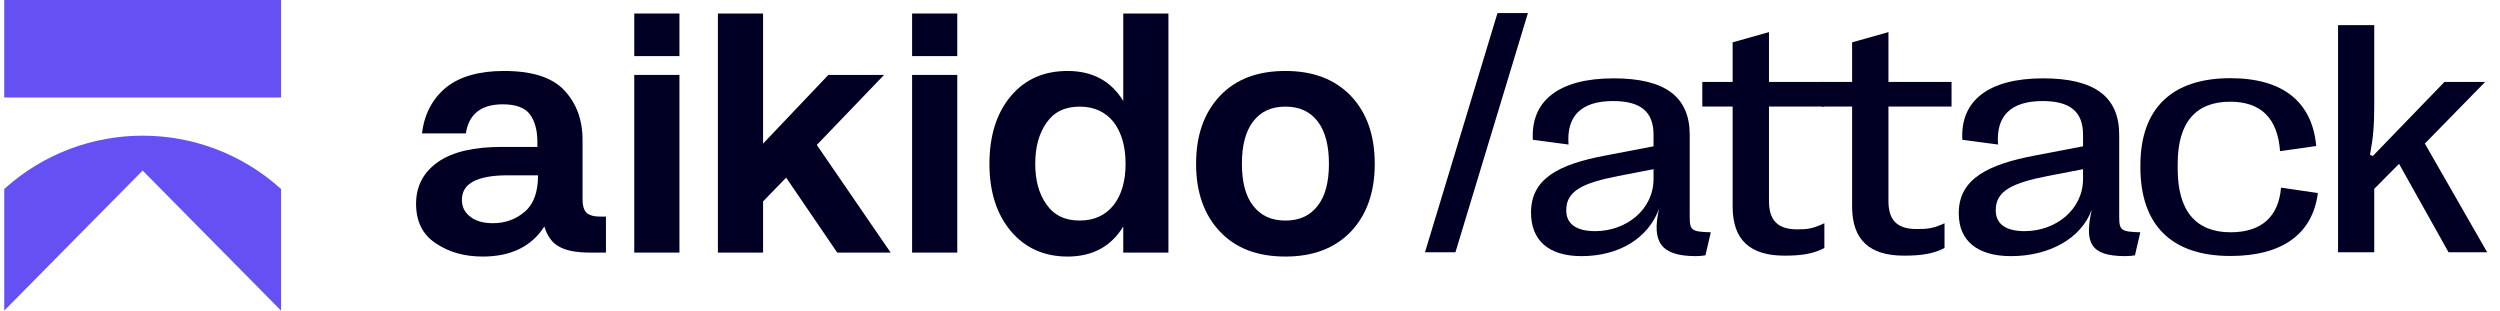
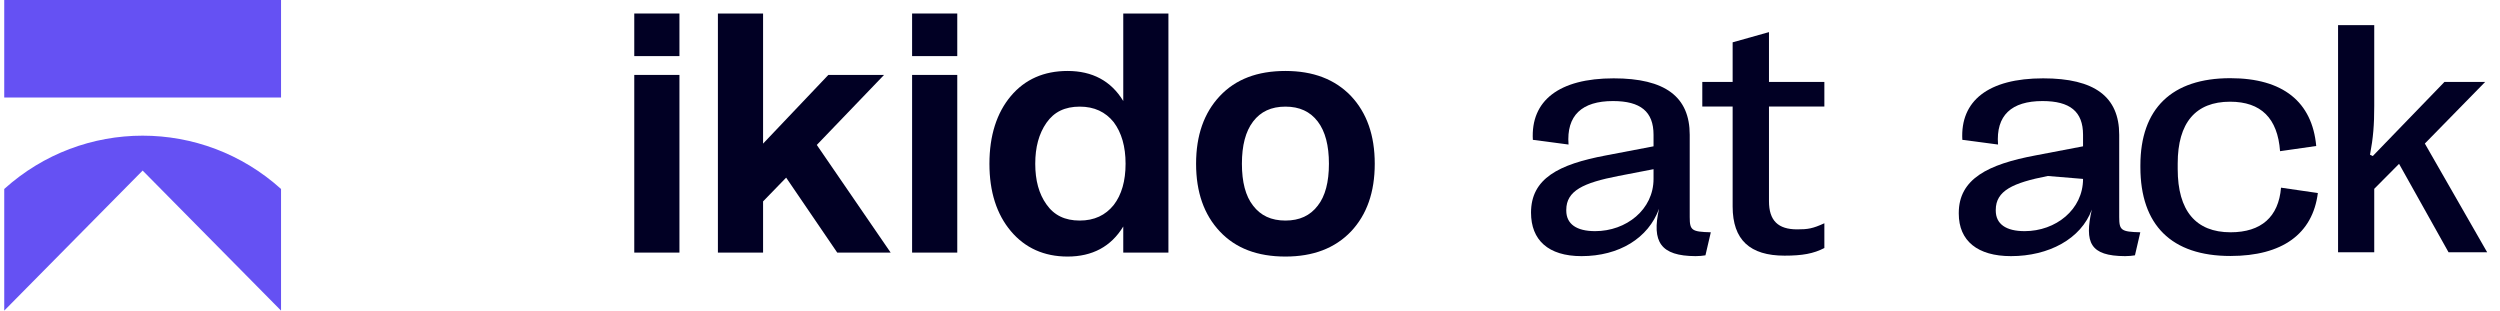
<svg xmlns="http://www.w3.org/2000/svg" width="161" height="20" viewBox="0 0 161 20" fill="none">
  <path d="M18.099 0H0.273V6.28H18.099V0Z" fill="#6551F3" />
  <path d="M0.273 12.17C5.345 7.593 13.028 7.593 18.099 12.17V19.997L18.096 20L9.186 10.984L0.277 20L0.273 19.997V12.17Z" fill="#6551F3" />
-   <path d="M39.023 13.948H38.641C38.281 13.948 38.005 13.885 37.813 13.736C37.622 13.587 37.516 13.289 37.516 12.821V9.015C37.516 7.696 37.113 6.633 36.327 5.803C35.542 4.974 34.247 4.57 32.464 4.57C30.85 4.57 29.598 4.931 28.727 5.633C27.857 6.356 27.326 7.335 27.177 8.589H30.001C30.192 7.335 30.999 6.718 32.379 6.718C33.207 6.718 33.801 6.93 34.12 7.356C34.438 7.781 34.608 8.377 34.608 9.142V9.461H32.315C30.51 9.461 29.131 9.78 28.196 10.439C27.262 11.099 26.795 11.992 26.795 13.119C26.795 14.267 27.22 15.118 28.069 15.671C28.918 16.245 29.916 16.522 31.084 16.522C32.888 16.522 34.226 15.884 35.054 14.586C35.245 15.203 35.563 15.65 36.009 15.884C36.455 16.139 37.113 16.267 38.026 16.267H39.023V13.948ZM31.742 14.374C31.105 14.374 30.617 14.225 30.277 13.948C29.916 13.672 29.746 13.31 29.746 12.864C29.746 11.822 30.723 11.29 32.697 11.29H34.65C34.65 12.353 34.374 13.14 33.801 13.629C33.228 14.119 32.548 14.374 31.742 14.374Z" fill="#010024" />
  <path d="M40.847 0.87V3.613H43.756V0.87H40.847ZM40.847 4.825V16.267H43.756V4.825H40.847Z" fill="#010024" />
  <path d="M46.233 0.87V16.267H49.142V12.97L50.628 11.439L53.918 16.267H57.358L52.602 9.334L56.933 4.825H53.345L49.142 9.249V0.87H46.233Z" fill="#010024" />
  <path d="M58.739 0.87V3.613H61.648V0.87H58.739ZM58.739 4.825V16.267H61.648V4.825H58.739Z" fill="#010024" />
  <path d="M75.246 0.87H72.338V6.505C71.552 5.208 70.342 4.57 68.75 4.57C67.243 4.57 66.011 5.102 65.099 6.186C64.186 7.271 63.719 8.738 63.719 10.546C63.719 12.353 64.186 13.8 65.099 14.884C66.011 15.969 67.243 16.522 68.75 16.522C70.342 16.522 71.552 15.884 72.338 14.586V16.267H75.246V0.87ZM69.536 14.204C68.58 14.204 67.88 13.863 67.391 13.162C66.903 12.481 66.67 11.609 66.67 10.546C66.67 9.482 66.903 8.611 67.391 7.909C67.88 7.207 68.58 6.867 69.536 6.867C70.47 6.867 71.192 7.207 71.722 7.866C72.232 8.547 72.487 9.44 72.487 10.546C72.487 11.652 72.232 12.545 71.722 13.204C71.192 13.863 70.47 14.204 69.536 14.204Z" fill="#010024" />
  <path d="M82.781 16.522C84.564 16.522 85.966 15.99 87.006 14.905C88.025 13.821 88.534 12.375 88.534 10.546C88.534 8.717 88.025 7.271 87.006 6.186C85.966 5.102 84.564 4.57 82.781 4.57C80.977 4.57 79.575 5.102 78.556 6.186C77.537 7.271 77.028 8.717 77.028 10.546C77.028 12.375 77.537 13.821 78.556 14.905C79.575 15.99 80.977 16.522 82.781 16.522ZM82.781 14.204C81.868 14.204 81.189 13.885 80.701 13.247C80.212 12.63 79.979 11.715 79.979 10.546C79.979 9.376 80.212 8.462 80.701 7.824C81.189 7.186 81.868 6.867 82.781 6.867C83.694 6.867 84.373 7.186 84.862 7.824C85.35 8.462 85.583 9.376 85.583 10.546C85.583 11.715 85.35 12.63 84.862 13.247C84.373 13.885 83.694 14.204 82.781 14.204Z" fill="#010024" />
  <path d="M152.901 16.244H150.571V1.619H152.901V6.811C152.901 8.054 152.838 8.848 152.629 9.966L152.807 10.049L157.424 5.275H160.046L156.16 9.245L160.172 16.244H157.685L154.499 10.551L152.901 12.16V16.244Z" fill="#010024" />
  <path d="M143.639 16.485C139.847 16.485 137.841 14.5 137.841 10.76V10.655C137.841 6.988 139.868 5.035 143.629 5.035C147.024 5.035 148.904 6.56 149.165 9.402L146.836 9.736C146.679 7.615 145.613 6.55 143.618 6.55C141.403 6.55 140.244 7.897 140.244 10.53V10.885C140.244 13.58 141.414 14.959 143.649 14.959C145.624 14.959 146.742 13.967 146.898 12.086L149.27 12.431C148.935 15.064 146.982 16.485 143.639 16.485Z" fill="#010024" />
-   <path d="M129.509 16.495C127.357 16.495 126.145 15.513 126.145 13.758V13.716C126.145 11.522 128.026 10.582 131.087 10.008L134.148 9.423V8.681C134.148 7.187 133.312 6.508 131.536 6.508C129.541 6.508 128.527 7.427 128.674 9.308L126.375 9.005C126.229 6.487 128.057 5.045 131.578 5.045C134.9 5.045 136.477 6.236 136.477 8.681V13.977C136.477 14.834 136.603 14.928 137.835 14.959L137.491 16.443C137.313 16.474 137.083 16.495 136.853 16.495C134.597 16.485 134.231 15.628 134.712 13.497C134.022 15.388 131.933 16.495 129.509 16.495ZM130.387 14.886C132.393 14.886 134.148 13.497 134.148 11.522V10.896L131.881 11.334C129.624 11.773 128.527 12.285 128.527 13.518V13.559C128.527 14.427 129.185 14.886 130.387 14.886Z" fill="#010024" />
-   <path d="M122.619 16.464C120.394 16.464 119.276 15.45 119.276 13.298V6.863H117.323V5.275H119.276V2.726L121.616 2.068V5.275H125.68V6.863H121.616V12.954C121.616 14.218 122.212 14.75 123.434 14.75C124.123 14.75 124.476 14.723 125.228 14.378V15.972C124.528 16.337 123.758 16.464 122.619 16.464Z" fill="#010024" />
+   <path d="M129.509 16.495C127.357 16.495 126.145 15.513 126.145 13.758V13.716C126.145 11.522 128.026 10.582 131.087 10.008L134.148 9.423V8.681C134.148 7.187 133.312 6.508 131.536 6.508C129.541 6.508 128.527 7.427 128.674 9.308L126.375 9.005C126.229 6.487 128.057 5.045 131.578 5.045C134.9 5.045 136.477 6.236 136.477 8.681V13.977C136.477 14.834 136.603 14.928 137.835 14.959L137.491 16.443C137.313 16.474 137.083 16.495 136.853 16.495C134.597 16.485 134.231 15.628 134.712 13.497C134.022 15.388 131.933 16.495 129.509 16.495ZM130.387 14.886C132.393 14.886 134.148 13.497 134.148 11.522L131.881 11.334C129.624 11.773 128.527 12.285 128.527 13.518V13.559C128.527 14.427 129.185 14.886 130.387 14.886Z" fill="#010024" />
  <path d="M114.924 16.464C112.699 16.464 111.582 15.45 111.582 13.298V6.863H109.628V5.275H111.582V2.726L113.922 2.068V5.275H117.489V6.863H113.922V12.954C113.922 14.218 114.517 14.771 115.739 14.771C116.429 14.771 116.737 14.723 117.489 14.378V15.972C116.79 16.337 116.063 16.464 114.924 16.464Z" fill="#010024" />
  <path d="M101.85 16.495C99.698 16.495 98.598 15.45 98.598 13.695C98.598 11.501 100.366 10.582 103.427 10.008L106.488 9.423V8.681C106.488 7.187 105.652 6.508 103.876 6.508C101.881 6.508 100.868 7.427 101.014 9.308L98.716 9.005C98.57 6.487 100.398 5.045 103.918 5.045C107.24 5.045 108.818 6.236 108.818 8.681V13.977C108.818 14.834 108.943 14.928 110.176 14.959L109.831 16.443C109.653 16.474 109.424 16.495 109.194 16.495C106.937 16.485 106.363 15.576 106.843 13.444C106.154 15.335 104.273 16.495 101.85 16.495ZM102.727 14.886C104.733 14.886 106.488 13.497 106.488 11.522V10.896L104.221 11.334C101.965 11.773 100.868 12.285 100.868 13.518V13.559C100.868 14.427 101.526 14.886 102.727 14.886Z" fill="#010024" />
-   <path d="M93.731 16.245H91.77L96.438 0.842H98.398L93.731 16.245Z" fill="#010024" />
</svg>